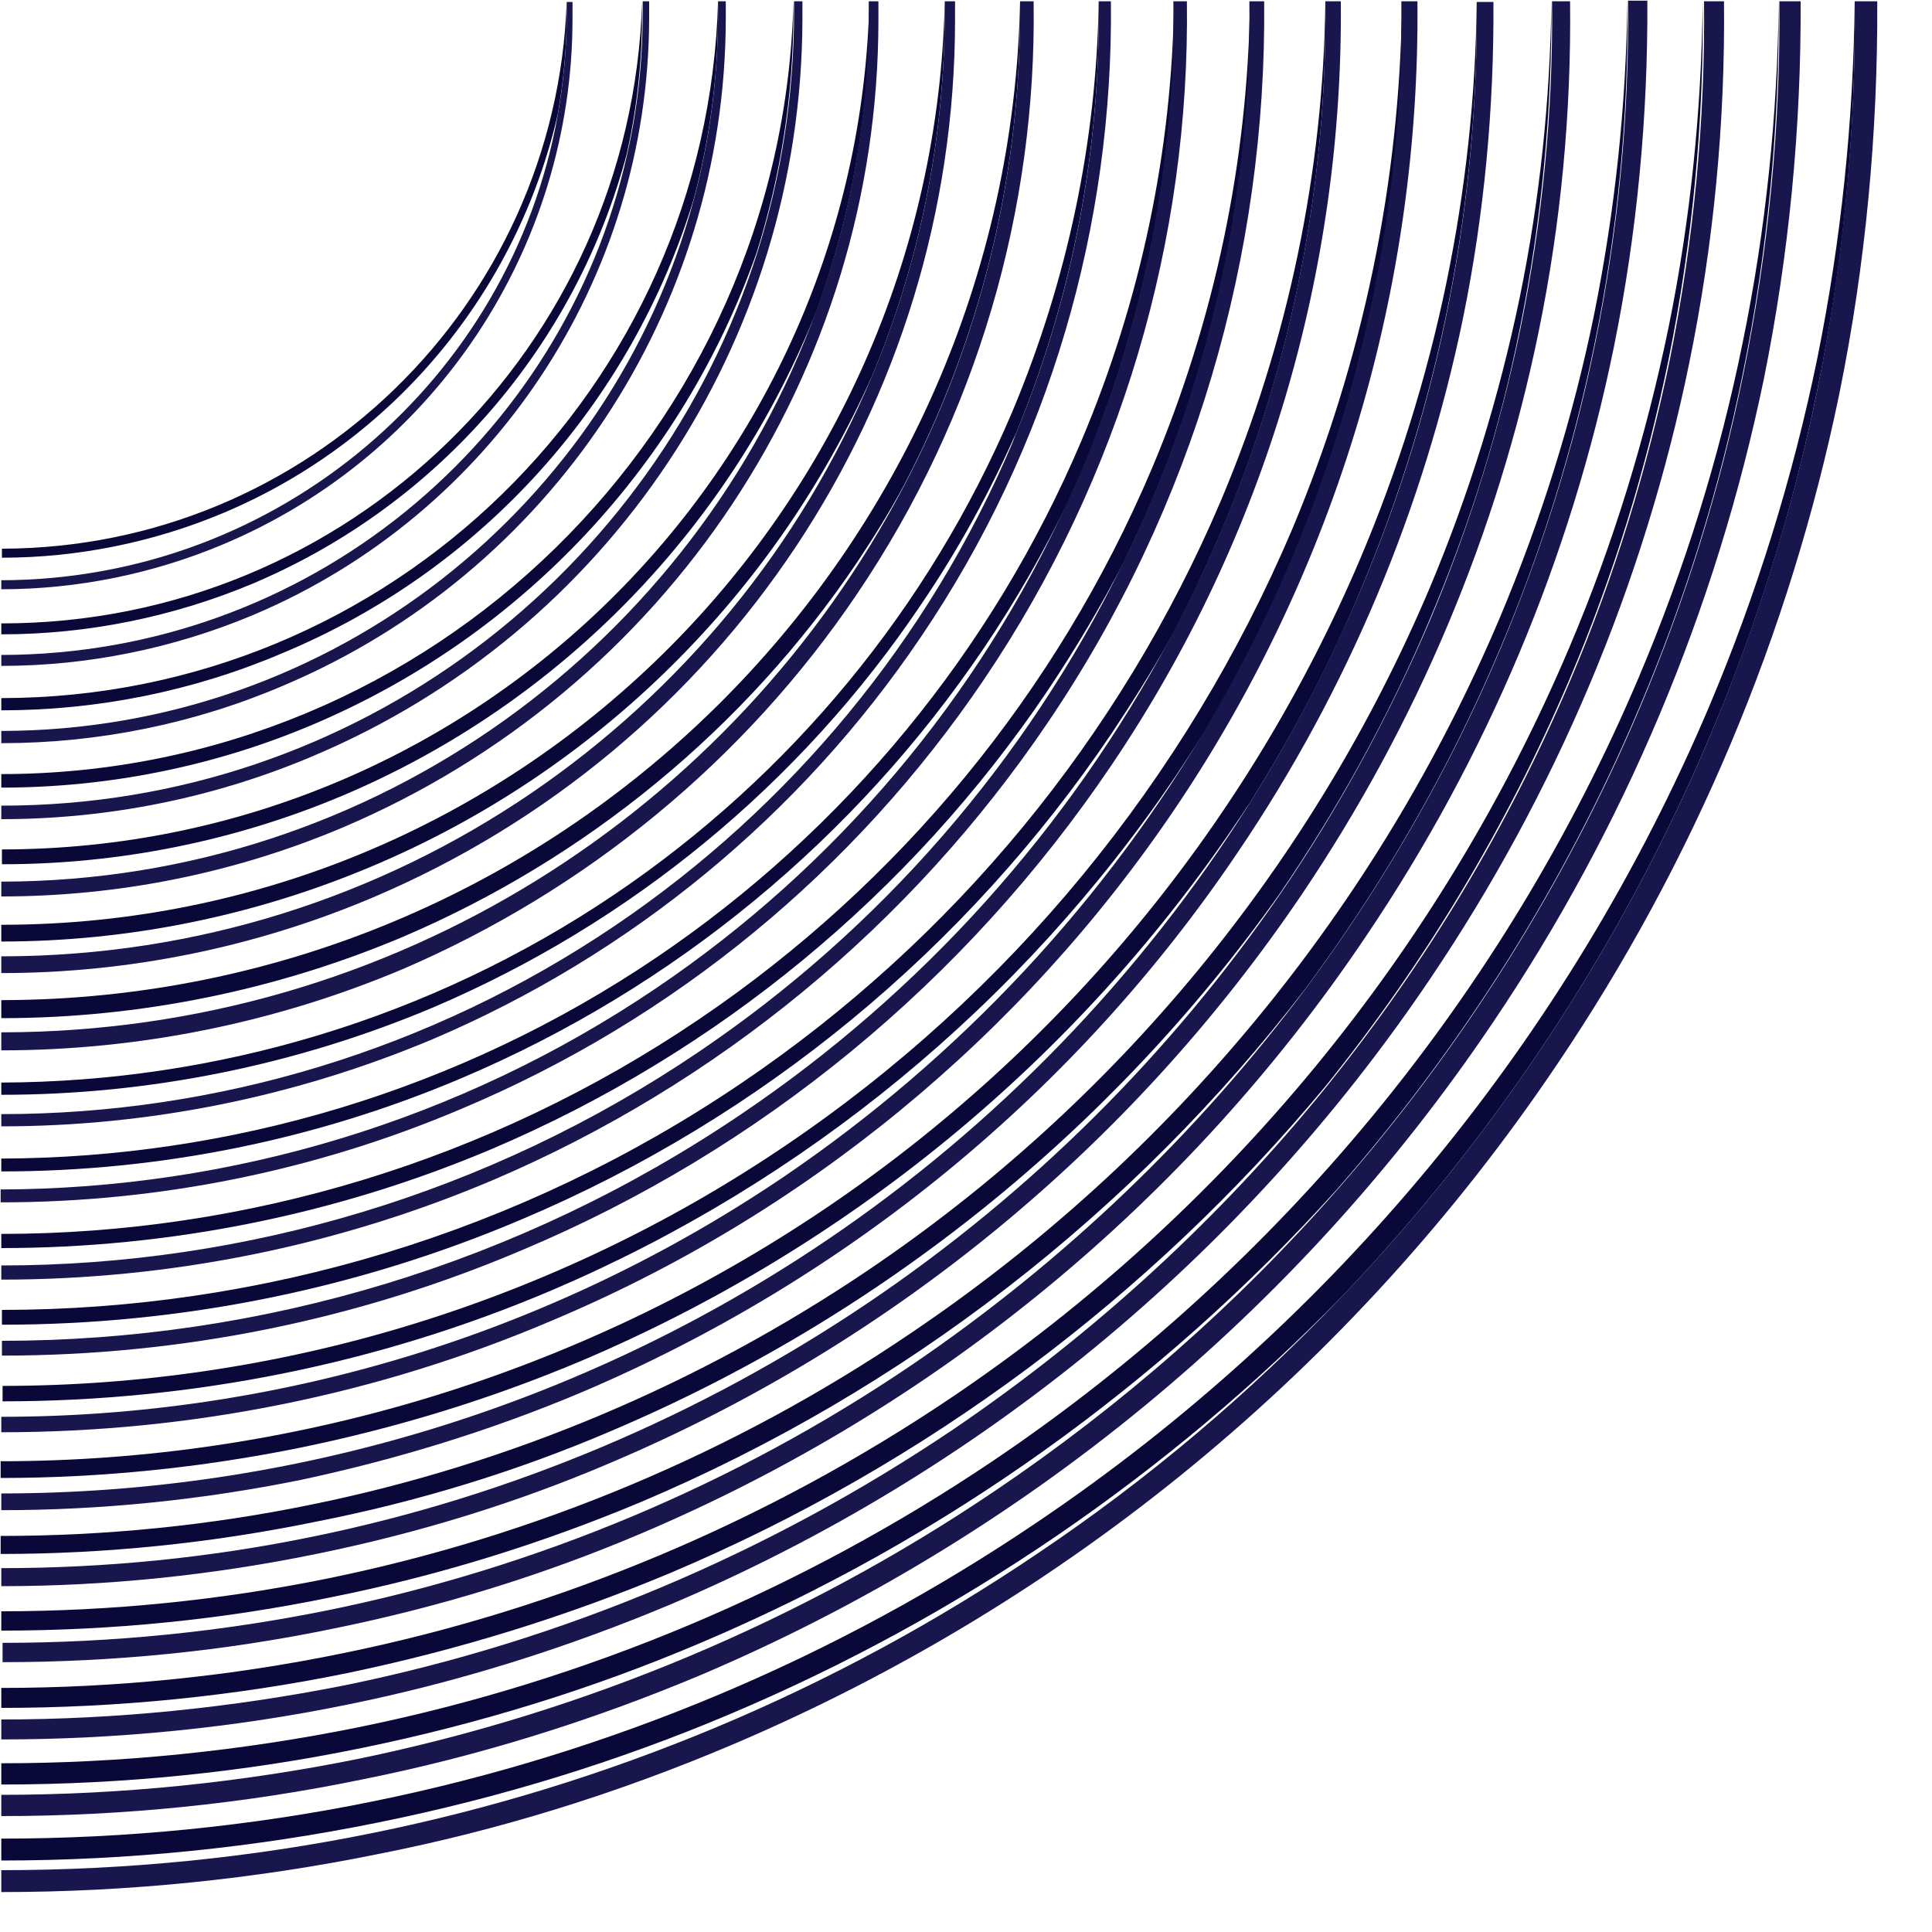
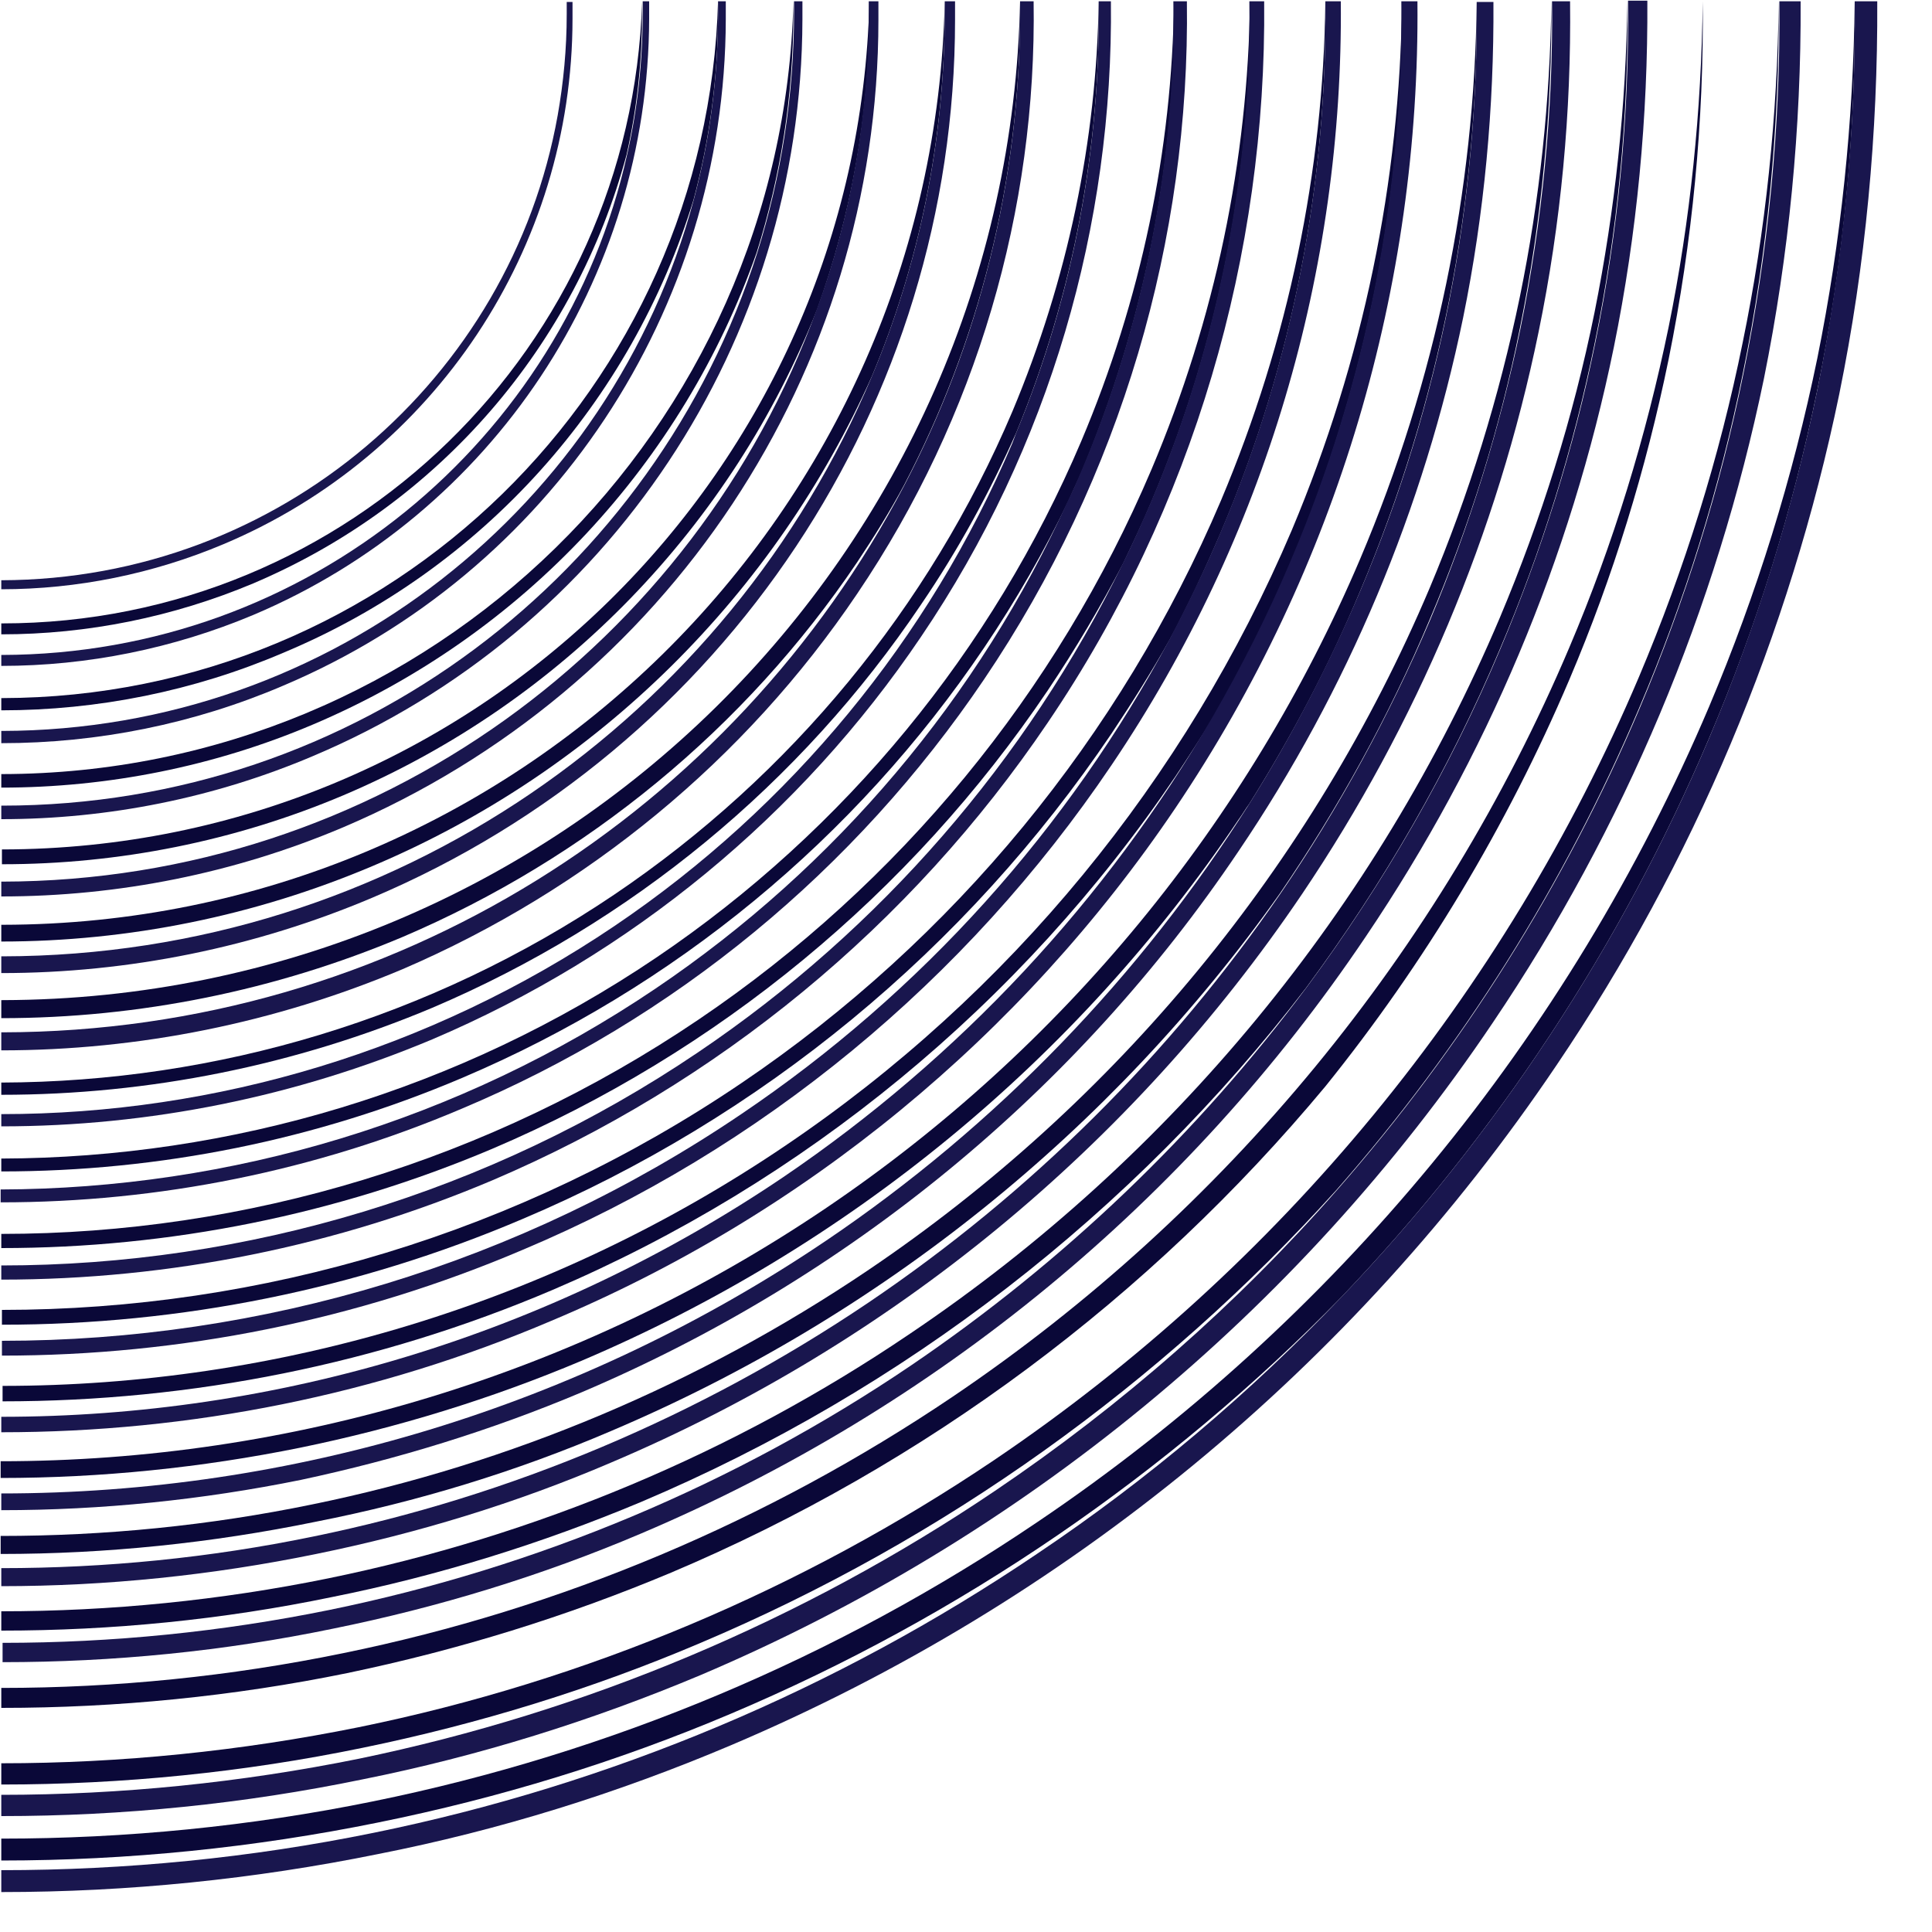
<svg xmlns="http://www.w3.org/2000/svg" version="1.1" id="Layer_1" x="0px" y="0px" viewBox="0 0 300 300" style="enable-background:new 0 0 300 300;" xml:space="preserve">
  <style type="text/css">
	.st0{fill:none;}
	.st1{fill:#0A0838;}
	.st2{fill:#35325A;}
	.st3{fill:#19164E;}
</style>
  <path class="st0" d="M146.7,0.2h-10.2c0,1,0,1.9,0,2.9c-0.1,54.7-32.8,104.1-83.2,125.3c-16.8,7.1-34.8,10.7-53,10.7v4.4  c0.1,0,0.1,0,0.2,0C80.2,143.5,145,79.6,146.7,0.2z" />
  <path class="st0" d="M126.9,48c-13.2,33.4-39.3,60.9-73.7,75.4c-16.8,7.1-34.8,10.7-53,10.7v2.6h0.1C58.6,136.7,108.1,99.8,126.9,48  z" />
  <path class="st0" d="M135.4,58.4c-15,33.6-42.3,61.1-77.6,76c-18.2,7.7-37.8,11.7-57.6,11.7v2.4c0.1,0,0.1,0,0.2,0  C61.2,148.4,113.3,111.3,135.4,58.4z" />
  <path class="st0" d="M140.4,75.3c-2.3,4.1-4.7,8.1-7.3,12c-17.4,25.8-41.9,46-70.6,58.2c-19.7,8.3-40.9,12.6-62.3,12.6v2.1  c0.1,0,0.1,0,0.2,0C61.2,160.1,114,125.7,140.4,75.3z" />
-   <path class="st0" d="M158.4,0.2h-10.1c0,1,0,1.9,0,2.9c-0.1,59.5-35.7,113.1-90.5,136.3c-18.2,7.7-37.8,11.7-57.6,11.7v4.2  c0.1,0,0.1,0,0.2,0C86.7,155.1,156.7,86,158.4,0.2z" />
  <path class="st0" d="M99.7,0.2H88.9c0,0.9,0,1.8,0,2.6c0,35.6-21.4,67.8-54.2,81.7c-10.9,4.6-22.6,7-34.5,7v5.3c0,0,0,0,0.1,0  C54.2,96.8,98.1,53.8,99.7,0.2z" />
  <path class="st0" d="M111.4,0.2h-10.7c0,0.9,0,1.8,0,2.7c-0.1,40.4-24.3,76.9-61.5,92.6c-12.4,5.2-25.7,7.9-39.1,7.9v5.1h0.1  C60.7,108.4,109.8,60.2,111.4,0.2z" />
  <path class="st0" d="M97.3,24c-7.9,29.5-29,54.4-58,66.6c-12.4,5.2-25.7,7.9-39.1,7.9v3.3c0,0,0,0,0.1,0  C47.7,101.7,87.4,68.4,97.3,24z" />
  <path class="st0" d="M86.6,17.8c-6.3,27.4-25.4,50.6-52,61.8c-10.9,4.6-22.6,7-34.5,7v3.5l0,0C43.4,90,79.3,58.8,86.6,17.8z" />
  <path class="st0" d="M117.5,39.2c-11.4,32.5-36.1,59.4-68.9,73.3c-15.3,6.5-31.8,9.8-48.4,9.8v2.8h0.1  C55.3,125.1,101.8,89,117.5,39.2z" />
  <path class="st0" d="M107.7,31C98.1,62.2,75.1,88.4,44,101.5c-13.8,5.9-28.7,8.9-43.7,8.9v3h0.1C51.7,113.4,95,78.4,107.7,31z" />
  <path class="st0" d="M134.9,0.2h-10.4c0,0.9,0,1.9,0,2.8c-0.1,49.9-30,95-76,114.4c-15.3,6.5-31.8,9.8-48.4,9.8v4.6h0.1  C73.7,131.8,133.3,73.1,134.9,0.2z" />
  <path class="st0" d="M123.2,0.2h-10.5c0,0.9,0,1.8,0,2.8C112.6,48.2,85.6,88.9,44,106.5c-13.8,5.9-28.7,8.9-43.7,8.9v4.9h0.1  C67.2,120.1,121.6,66.7,123.2,0.2z" />
  <path class="st0" d="M134.8,197.4c38.8-26.2,69.1-63,87.3-106c6.2-14.6,10.9-29.7,14-45.2c3.1-15.2,4.7-30.5,4.9-45.9h-9.1  c0.2,16.4-1.4,32.8-4.7,49c-6.1,29.7-17.9,57.9-34.9,82.9c-25.2,37.3-60.6,66.5-102,84c-14,5.9-28.6,10.5-43.5,13.5  c-15.3,3.1-30.9,4.7-46.5,4.7v4.2c16.2,0,32.4-1.6,48.4-4.9C79.4,227.3,108.7,215,134.8,197.4z" />
  <path class="st0" d="M141.3,212.1c23.8-16,44.5-35.9,61.4-58.7c-26.9,35-62.4,62.5-103.2,79.8c-15.5,6.5-31.6,11.5-48,14.9  c-16.9,3.4-34.1,5.2-51.3,5.2v2c17,0,34-1.7,50.7-5.1C83.3,243.5,114,230.6,141.3,212.1z" />
  <path class="st0" d="M147.9,216.9c42.5-28.7,75.8-69.1,95.8-116.4c6.8-16,11.9-32.6,15.4-49.7c3.4-16.7,5.2-33.7,5.3-50.6h-8.8  c0.2,18-1.6,36.1-5.2,53.8c-6.7,32.7-19.8,63.8-38.5,91.5c-27.8,41.1-66.8,73.3-112.5,92.7c-15.5,6.5-31.6,11.5-48,14.9  c-16.9,3.4-34.1,5.2-51.3,5.2v3.9c17.8,0,35.6-1.8,53.1-5.4C87.2,249.8,119.3,236.2,147.9,216.9z" />
  <path class="st0" d="M134.8,202.3c25.2-17,46.9-38.6,64-63.5c-26.2,36.8-62.1,65.7-103.8,83.4c-14.8,6.2-30.1,11-45.8,14.2  c-16.1,3.3-32.5,4.9-48.9,5v2.1c16.2,0,32.4-1.6,48.4-4.9C79.4,232.3,108.7,219.9,134.8,202.3z" />
  <path class="st0" d="M141.3,207.1c40.6-27.4,72.5-66.1,91.6-111.2c6.5-15.3,11.4-31.2,14.7-47.4c3.2-15.9,4.9-32.1,5.1-48.3h-8.9  c0.2,17.2-1.5,34.4-4.9,51.4c-6.4,31.2-18.9,60.8-36.7,87.2c-26.5,39.2-63.7,69.9-107.3,88.3c-14.8,6.2-30.1,11-45.8,14.2  c-16.1,3.3-32.5,4.9-48.9,5v4c17,0,34-1.7,50.7-5.1C83.3,238.6,114,225.6,141.3,207.1z" />
  <path class="st0" d="M147.9,221.8c22-14.8,41.4-32.8,57.9-53.2c-27.3,32.8-62.1,58.7-101.6,75.5c-16.2,6.8-33,12.1-50.2,15.6  c-17.7,3.6-35.7,5.4-53.7,5.4v1.8c17.8,0,35.6-1.8,53.1-5.4C87.2,254.7,119.3,241.2,147.9,221.8z" />
  <path class="st0" d="M154.5,226.6c44.4-30,79.2-72.2,100.1-121.6c7.1-16.7,12.5-34.1,16.1-51.9c3.6-17.5,5.4-35.2,5.6-53h-8.6  c0.2,18.8-1.6,37.7-5.4,56.2c-7,34.2-20.7,66.8-40.3,95.7c-29,43-70,76.7-117.8,97c-16.2,6.8-33,12.1-50.2,15.6  c-17.7,3.6-35.7,5.4-53.7,5.4v3.7c18.6,0,37.2-1.9,55.5-5.6C91,261,124.6,246.8,154.5,226.6z" />
  <path class="st0" d="M161,241.3c17.2-11.6,33-25,47.3-39.9c-26.9,27.5-59.1,49.5-94.8,64.7c-17.6,7.5-36,13.1-54.7,17  C39.5,287,19.9,289,0.2,289v1.5c19.4,0,38.8-2,57.8-5.8C94.9,277.1,129.9,262.4,161,241.3z" />
  <path class="st0" d="M154.5,231.6c19.7-13.3,37.5-29,53.1-46.7c-27.3,30.2-60.9,54.3-98.7,70.3c-16.9,7.1-34.5,12.6-52.5,16.3  c-18.5,3.8-37.3,5.7-56.1,5.7v1.6c18.6,0,37.2-1.9,55.5-5.6C91,265.9,124.6,251.8,154.5,231.6z" />
  <path class="st0" d="M161,236.4c46.3-31.3,82.6-75.3,104.4-126.7c7.4-17.4,13-35.5,16.8-54.1c3.7-18.3,5.6-36.8,5.8-55.4h-8.5  c0.2,19.6-1.7,39.3-5.7,58.6c-7.3,35.8-21.6,69.7-42.1,100c-30.3,44.9-73.1,80.1-123,101.3c-16.9,7.1-34.5,12.6-52.5,16.3  c-18.5,3.8-37.3,5.7-56.1,5.7v3.6c19.4,0,38.8-2,57.8-5.8C94.9,272.2,129.9,257.5,161,236.4z" />
  <path class="st0" d="M128.2,192.6c26.5-17.9,48.9-41.1,65.8-67.9c-0.6,0.8-1.1,1.7-1.7,2.5c-25.2,37.3-60.6,66.5-102,84  c-14,5.9-28.6,10.5-43.5,13.5c-15.3,3.1-30.9,4.7-46.5,4.7v2.3C45.2,231.8,89.8,218.5,128.2,192.6z" />
  <path class="st0" d="M108.5,163.3c28.3-19.1,51-45.2,65.9-75.8c-3.5,6.7-7.4,13.3-11.7,19.7c-21.3,31.5-51.3,56.2-86.3,71.1  c-24.1,10.2-50,15.4-76.2,15.4v2.8C38.2,196.5,76,185.3,108.5,163.3z" />
  <path class="st0" d="M108.5,158.4c31.2-21.1,55.6-50.7,70.3-85.4c9.9-23.4,14.9-48.2,15.3-72.8h-9.7c0.4,37-10.2,73.8-31.5,105.3  c-20,29.6-48.2,52.8-81.1,66.8c-22.6,9.6-47,14.5-71.5,14.5v4.8C38.2,191.6,76,180.3,108.5,158.4z" />
  <path class="st0" d="M101.9,153.6c28-18.9,50.2-45.2,64.1-75.9c-3.8,7.9-8.2,15.6-13.2,23c-20,29.6-48.2,52.8-81.1,66.8  c-22.6,9.6-47,14.5-71.5,14.5v2.9C35.9,184.7,71.4,174.2,101.9,153.6z" />
  <path class="st0" d="M95.3,138.9c27.4-18.5,48.9-44.6,61.8-75c8.7-20.5,13.1-42.1,13.4-63.7h-10c0.5,32.3-8.8,64.5-27.4,92  c-17.4,25.8-41.9,46-70.6,58.2C42.8,158.7,21.6,163,0.2,163v5.1C33.6,168,66.8,158.2,95.3,138.9z" />
  <path class="st0" d="M101.9,148.6c29.3-19.8,52.2-47.6,66-80.2c9.3-21.9,14-45.1,14.4-68.3h-9.8C173,34.7,163,69.2,143,98.8  c-18.7,27.7-45.1,49.4-75.9,62.5c-21.2,9-43.9,13.6-66.9,13.5v5C35.9,179.8,71.4,169.2,101.9,148.6z" />
  <path class="st0" d="M95.3,143.8c27.4-18.5,48.9-44.6,61.8-75c0.2-0.5,0.4-1.1,0.6-1.6c-4.1,9.2-9,18.2-14.8,26.7  c-18.7,27.7-45.1,49.4-75.9,62.5c-21.2,9-43.9,13.6-66.9,13.5v3.1C33.6,173,66.8,163.1,95.3,143.8z" />
  <path class="st0" d="M121.6,177.9c35-23.6,62.3-56.8,78.8-95.7c11.2-26.4,16.8-54.2,17.1-82h-9.4l0,0c0.4,41.6-11.6,83.1-35.6,118.6  c-22.6,33.5-54.4,59.7-91.6,75.4c-25.6,10.8-53,16.4-80.8,16.4v4.5C42.9,215.1,85.2,202.5,121.6,177.9z" />
  <path class="st0" d="M121.6,182.8c27.5-18.5,50.2-43,66.7-71.5c-1.9,3.1-3.8,6.2-5.9,9.2c-23.9,35.4-57.5,63.1-96.8,79.7  c-27,11.4-56.1,17.3-85.4,17.3v2.5C42.9,220,85.2,207.4,121.6,182.8z" />
  <path class="st0" d="M128.2,187.6c36.9-24.9,65.7-59.9,83.1-100.9C223,59,229,29.5,229.3,0.2h-9.2c0,0,0,0,0,0.1  c0.4,44-12.3,87.7-37.6,125.2c-23.9,35.4-57.5,63.1-96.8,79.7c-27,11.4-56.1,17.3-85.4,17.3v4.4C45.2,226.8,89.8,213.6,128.2,187.6z  " />
  <path class="st0" d="M115,173.1c28-18.9,50.8-44.3,66.6-73.9c-2.8,5-5.8,9.9-9.1,14.7c-22.6,33.5-54.4,59.7-91.6,75.4  c-25.6,10.8-53,16.4-80.8,16.4v2.6C40.5,208.2,80.6,196.3,115,173.1z" />
  <path class="st0" d="M115,168.1c33.1-22.3,59-53.8,74.5-90.5c10.5-24.9,15.9-51.2,16.2-77.4h-9.5c0.4,39.3-10.9,78.4-33.6,112  c-21.3,31.5-51.3,56.2-86.3,71.1c-24.1,10.2-50,15.4-76.2,15.4v4.7C40.5,203.3,80.6,191.4,115,168.1z" />
  <path class="st0" d="M88,0.2H0.2v85l0,0C47.8,85.1,86.4,47.3,88,0.2z" />
  <path class="st0" d="M291.4,0.2c0.2,20.4-1.8,40.9-5.9,61c-7.6,37.3-22.5,72.7-43.9,104.2C210.1,212.3,165.5,249,113.5,271  c-17.6,7.5-36,13.1-54.7,17c-19.3,3.9-38.9,5.9-58.5,5.9v6.1H300V0.2H291.4z" />
  <path class="st1" d="M113.5,266.1c35.7-15.1,67.9-37.2,94.8-64.7c24-25.1,43.4-54.5,57.1-86.8c7.4-17.4,13-35.5,16.8-54.1  c4.1-19.9,6-40.1,5.8-60.3l0,0c-0.2,18.6-2.1,37.1-5.8,55.4c-3.8,18.5-9.4,36.6-16.8,54.1c-21.8,51.4-58.1,95.5-104.4,126.7  c-31.2,21.1-66.2,35.8-103,43.3c-19.1,3.9-38.5,5.8-57.8,5.8v3.4c19.7,0,39.3-2,58.5-5.9C77.5,279.2,95.8,273.6,113.5,266.1z" />
  <path class="st1" d="M108.8,255.1c37.8-16,71.4-40.1,98.7-70.3c19.5-22.2,35.4-47.4,47-74.8c7.1-16.7,12.5-34.1,16.1-51.9  c3.9-19.1,5.7-38.5,5.6-57.9l0,0c-0.2,17.8-2,35.5-5.6,53c-3.6,17.8-9,35.1-16.1,51.9c-20.9,49.3-55.7,91.6-100.1,121.6  C124.6,246.8,91,261,55.7,268.2c-18.3,3.7-36.9,5.6-55.5,5.6v3.3c18.9,0,37.7-1.9,56.1-5.7C74.3,267.7,91.9,262.3,108.8,255.1z" />
  <path class="st1" d="M104.2,244.2c39.5-16.7,74.3-42.7,101.6-75.5c15.4-19.1,28.2-40.4,37.9-63.2c6.8-16,11.9-32.6,15.4-49.7  c3.7-18.3,5.5-37,5.3-55.6l0,0c-0.2,17-1.9,33.9-5.3,50.6c-3.5,17-8.6,33.7-15.4,49.7c-20,47.2-53.3,87.7-95.8,116.4  c-28.6,19.3-60.8,32.9-94.6,39.8c-17.5,3.6-35.3,5.4-53.1,5.4v3.1c18,0,36.1-1.8,53.7-5.4C71.2,256.2,88,251,104.2,244.2z" />
  <path class="st1" d="M99.6,233.2c40.8-17.3,76.3-44.8,103.2-79.8c12-16.2,22.2-33.8,30.1-52.6c6.5-15.3,11.4-31.2,14.7-47.4  c3.6-17.5,5.3-35.4,5.1-53.2l0,0c-0.2,16.2-1.9,32.3-5.1,48.3c-3.3,16.3-8.3,32.2-14.7,47.4c-19.1,45.1-50.9,83.8-91.6,111.2  c-27.3,18.5-58.1,31.4-90.4,38c-16.7,3.4-33.7,5.1-50.7,5.1v3c17.2,0,34.4-1.7,51.3-5.2C68,244.7,84.1,239.7,99.6,233.2z" />
  <path class="st1" d="M94.9,222.2c41.7-17.7,77.6-46.5,103.8-83.4c9.1-13.3,17-27.6,23.3-42.6c6.2-14.6,10.9-29.7,14-45.2  c3.4-16.8,5-33.8,4.9-50.8l0,0c-0.2,15.4-1.8,30.8-4.9,45.9c-3.2,15.5-7.9,30.7-14,45.2c-18.2,43-48.6,79.9-87.3,106  c-26.1,17.6-55.4,30-86.2,36.3c-16,3.3-32.2,4.9-48.4,4.9v2.8c16.4,0,32.8-1.7,48.9-5C64.8,233.2,80.2,228.5,94.9,222.2z" />
  <path class="st1" d="M90.3,211.3c41.4-17.6,76.9-46.7,102-84c0.6-0.8,1.1-1.7,1.7-2.5c6.6-10.5,12.4-21.5,17.2-33  c12.4-29.4,18.4-60.5,18.1-91.5l0,0C229,29.5,223,59,211.2,86.8c-17.4,40.9-46.2,76-83.1,100.9c-38.4,25.9-83,39.2-128,39.2v2.6  c15.6,0,31.2-1.6,46.5-4.7C61.7,221.7,76.3,217.2,90.3,211.3z" />
  <path class="st1" d="M182.5,120.6c2-3,4-6.1,5.9-9.2c4.5-7.8,8.6-15.9,12.1-24.2c11.8-27.9,17.5-57.5,17.2-86.9l0,0  c-0.3,27.8-6,55.6-17.1,82c-16.5,38.8-43.8,72.1-78.8,95.7C85.4,202.6,43,215.2,0.4,215.2v2.4c29.4,0,58.4-5.8,85.4-17.3  C124.9,183.6,158.6,155.9,182.5,120.6z" />
  <path class="st2" d="M220.1,0.2L220.1,0.2L220.1,0.2L220.1,0.2z" />
  <path class="st2" d="M208.2,0.2L208.2,0.2L208.2,0.2z" />
  <path class="st1" d="M172.6,113.9c3.2-4.8,6.3-9.7,9.1-14.7c2.9-5.4,5.5-11,7.9-16.6c11.2-26.4,16.5-54.5,16.2-82.3l0,0  c-0.3,26.2-5.7,52.5-16.2,77.4c-15.6,36.7-41.5,68.2-74.5,90.5c-34.4,23.3-74.5,35.2-114.8,35.2v2.3c27.8,0,55.2-5.5,80.8-16.4  C118.2,173.6,150,147.4,172.6,113.9z" />
  <path class="st1" d="M162.7,107.2c4.3-6.4,8.2-13,11.7-19.7c1.5-3.1,3-6.3,4.4-9.6c10.6-25,15.6-51.5,15.3-77.8l0,0  c-0.3,24.7-5.4,49.4-15.3,72.8c-14.7,34.6-39.1,64.3-70.3,85.4c-32.5,22-70.3,33.3-108.3,33.3v2.2c26.2,0,52.1-5.2,76.2-15.4  C111.4,163.5,141.4,138.8,162.7,107.2z" />
  <path class="st1" d="M152.8,100.6c5-7.4,9.4-15.1,13.2-23c0.6-1.4,1.3-2.8,1.9-4.2c9.9-23.5,14.7-48.4,14.4-73.2l0,0  c-0.3,23.1-5.1,46.3-14.4,68.3c-13.8,32.5-36.7,60.4-66,80.2c-30.5,20.6-66,31.1-101.7,31.2v2c24.6,0,48.9-4.9,71.5-14.5  C104.7,153.4,132.8,130.2,152.8,100.6z" />
  <path class="st1" d="M143,93.9c5.8-8.5,10.7-17.5,14.8-26.7c8.9-21.6,13.1-44.4,12.8-67l0,0c-0.3,21.6-4.8,43.2-13.4,63.7  c-12.9,30.4-34.4,56.5-61.8,75C66.8,158.2,33.6,168,0.2,168.1v1.9c23,0,45.7-4.6,66.9-13.5C97.9,143.4,124.3,121.7,143,93.9z" />
  <path class="st1" d="M133.1,87.3c2.6-3.9,5.1-7.9,7.3-12c11.5-22,18-47,18-73.6c0-0.5,0-1,0-1.6l0,0c-1.7,85.9-71.7,155-158,155.2  c-0.1,0-0.1,0-0.2,0v2.8c21.4,0,42.6-4.3,62.3-12.6C91.1,133.3,115.7,113.1,133.1,87.3z" />
  <path class="st1" d="M135.4,58.4c7.3-17.4,11.3-36.6,11.3-56.6c0-0.5,0-1.1,0-1.6l0,0C145,79.6,80.2,143.5,0.4,143.6  c-0.1,0-0.1,0-0.2,0v2.6c19.8,0,39.4-4,57.6-11.7C93.1,119.6,120.4,92,135.4,58.4z" />
  <path class="st1" d="M126.9,48c5.2-14.4,8.1-30,8.1-46.2c0-0.6,0-1.1,0-1.7l0,0c-1.7,73-61.3,131.7-134.6,131.8H0.3v2.3  c18.2,0,36.2-3.6,53-10.7C87.5,109,113.7,81.4,126.9,48z" />
  <path class="st1" d="M117.5,39.2c3.7-11.8,5.7-24.3,5.7-37.3c0-0.6,0-1.1,0-1.7l0,0c-1.6,66.5-56,119.9-122.9,120H0.2v2.1  c16.6,0,33.1-3.3,48.4-9.8C81.4,98.6,106.1,71.7,117.5,39.2z" />
  <path class="st1" d="M107.7,31c2.5-9.3,3.8-19,3.8-29.1c0-0.6,0-1.2,0-1.8l0,0c-1.6,60-50.7,108.2-111.2,108.3H0.2v1.9  c15,0,29.9-3,43.7-8.9C75.1,88.4,98.1,62.3,107.7,31z" />
  <path class="st1" d="M97.3,24c1.6-7.1,2.4-14.4,2.4-21.9c0-0.6,0-1.2,0-1.8l0,0C98.1,53.8,54.2,96.8,0.3,96.8c0,0,0,0-0.1,0v1.7  c13.4,0,26.7-2.7,39.1-7.9C68.3,78.3,89.4,53.5,97.3,24z" />
-   <path class="st1" d="M86.6,17.8C87.5,12.7,88,7.4,88,2.1c0-0.6,0-1.2,0-1.9l0,0c-1.6,47.1-40.2,84.9-87.7,85l0,0v1.4  c11.8,0,23.6-2.4,34.5-7C61.3,68.4,80.3,45.1,86.6,17.8z" />
  <path class="st3" d="M113.5,271c52.1-22.1,96.6-58.7,128.2-105.6c21.3-31.5,36.2-66.9,43.9-104.2c4.1-20.1,6-40.6,5.9-61H288  c0.2,20.2-1.8,40.4-5.8,60.3c-3.8,18.5-9.4,36.6-16.8,54.1c-13.7,32.3-33.1,61.7-57.1,86.8c-14.2,14.9-30,28.3-47.3,39.9  c-31.2,21.1-66.2,35.8-103,43.3c-19.1,3.9-38.5,5.8-57.8,5.8v3.4c19.7,0,39.3-2,58.5-5.9C77.5,284.2,95.8,278.5,113.5,271z" />
  <path class="st3" d="M108.8,260.1c49.9-21.2,92.7-56.3,123-101.3c20.4-30.2,34.7-64.2,42.1-100c3.9-19.3,5.8-39,5.7-58.6h-3.3  c0.2,19.4-1.7,38.8-5.6,57.9c-3.6,17.8-9,35.1-16.1,51.9c-11.6,27.4-27.6,52.7-47,74.8c-15.5,17.7-33.4,33.4-53.1,46.7  c-29.9,20.2-63.5,34.3-98.8,41.6c-18.3,3.7-36.9,5.6-55.5,5.6v3.3c18.9,0,37.7-1.9,56.1-5.7C74.3,272.7,91.9,267.2,108.8,260.1z" />
-   <path class="st3" d="M104.2,249.1c47.8-20.3,88.7-53.9,117.8-97c19.6-29,33.3-61.5,40.3-95.7c3.8-18.5,5.6-37.4,5.4-56.2h-3.1  c0.2,18.6-1.6,37.2-5.3,55.6c-3.5,17-8.6,33.7-15.4,49.7c-9.7,22.9-22.5,44.1-37.9,63.2c-16.5,20.4-36,38.3-57.9,53.2  c-28.6,19.3-60.8,32.9-94.6,39.8C35.8,265.2,18,267,0.2,267v3.1c18,0,36.1-1.8,53.7-5.4C71.2,261.2,88,255.9,104.2,249.1z" />
  <path class="st3" d="M99.6,238.1c45.7-19.4,84.8-51.5,112.5-92.7c18.7-27.7,31.8-58.7,38.5-91.5c3.6-17.7,5.3-35.8,5.2-53.8h-3  c0.2,17.8-1.5,35.7-5.1,53.2c-3.3,16.3-8.3,32.2-14.7,47.4c-7.9,18.8-18.1,36.4-30.1,52.6c-17,22.8-37.7,42.6-61.4,58.7  c-27.3,18.5-58.1,31.4-90.4,38c-16.7,3.4-33.7,5.1-50.7,5.1v3c17.2,0,34.4-1.7,51.3-5.2C68,249.6,84.1,244.7,99.6,238.1z" />
  <path class="st3" d="M94.9,227.1c43.6-18.5,80.8-49.1,107.3-88.3c17.8-26.4,30.3-56,36.7-87.2c3.5-17,5.1-34.2,4.9-51.4H241  c0.2,17-1.5,34.1-4.9,50.8c-3.2,15.5-7.9,30.7-14,45.2c-6.4,15-14.2,29.3-23.3,42.6c-17.1,24.9-38.7,46.4-64,63.5  c-26.1,17.6-55.4,30-86.2,36.3c-16,3.3-32.2,4.9-48.4,4.9v2.8c16.4,0,32.8-1.7,48.9-5C64.8,238.1,80.2,233.4,94.9,227.1z" />
  <path class="st3" d="M90.3,216.2c41.4-17.6,76.9-46.7,102-84c17-25.1,28.8-53.3,34.9-82.9c3.3-16.2,4.8-32.6,4.7-49h-2.6  c0.3,31-5.6,62.1-18.1,91.5c-4.9,11.5-10.6,22.5-17.2,33c-16.9,26.8-39.3,50-65.8,67.9c-38.4,25.9-83,39.2-128,39.2v2.6  c15.6,0,31.2-1.6,46.5-4.7C61.7,226.6,76.3,222.1,90.3,216.2z" />
  <path class="st3" d="M182.5,125.5c25.3-37.5,38-81.3,37.6-125.2c0,0,0,0,0-0.1h-2.5c0.3,29.4-5.3,59-17.2,86.9  c-3.5,8.3-7.6,16.4-12.1,24.2c-16.5,28.5-39.3,52.9-66.7,71.5C85.2,207.4,42.9,220,0.2,220v2.4c29.4,0,58.4-5.8,85.4-17.3  C124.9,188.6,158.6,160.9,182.5,125.5z" />
  <path class="st3" d="M172.6,118.8c24-35.5,36-77,35.6-118.6l0,0h-2.4c0.3,27.9-5,55.9-16.2,82.3c-2.4,5.7-5.1,11.2-7.9,16.6  c-15.8,29.6-38.6,55-66.6,73.9c-34.4,23.3-74.5,35.2-114.8,35.2v2.3c27.8,0,55.2-5.5,80.8-16.4C118.2,178.5,150,152.3,172.6,118.8z" />
  <path class="st3" d="M162.7,112.2c22.7-33.5,34-72.7,33.6-112H194c0.3,26.3-4.7,52.8-15.3,77.8c-1.4,3.2-2.8,6.4-4.4,9.6  c-14.9,30.5-37.6,56.7-65.9,75.8C76,185.3,38.2,196.5,0.2,196.5v2.2c26.2,0,52.1-5.2,76.2-15.4C111.4,168.4,141.4,143.7,162.7,112.2  z" />
  <path class="st3" d="M152.8,105.5c21.3-31.5,32-68.4,31.5-105.3h-2.1c0.3,24.8-4.4,49.7-14.4,73.2c-0.6,1.4-1.2,2.8-1.9,4.2  c-13.9,30.7-36.1,57-64.1,75.9c-30.5,20.6-66,31.1-101.7,31.2v2c24.6,0,48.9-4.9,71.5-14.5C104.7,158.3,132.8,135.1,152.8,105.5z" />
  <path class="st3" d="M143,98.9c20-29.5,29.9-64,29.5-98.7h-1.9c0.3,22.7-3.9,45.5-12.8,67c-0.2,0.5-0.4,1.1-0.6,1.6  c-12.9,30.4-34.4,56.5-61.8,75C66.8,163.1,33.6,173,0.2,173v1.9c23,0,45.7-4.6,66.9-13.5C97.9,148.3,124.3,126.6,143,98.9z" />
  <path class="st3" d="M133.1,92.2c18.6-27.5,27.9-59.7,27.4-92h-2.1c0,0.5,0,1,0,1.6c0,26.5-6.5,51.6-18,73.6  c-26.4,50.4-79.2,84.8-140,84.9c-0.1,0-0.1,0-0.2,0v2.8c21.4,0,42.6-4.3,62.3-12.6C91.1,138.2,115.7,118,133.1,92.2z" />
  <path class="st3" d="M148.3,3.1c0-1,0-1.9,0-2.9h-1.6c0,0.5,0,1.1,0,1.6c0,20.1-4,39.2-11.3,56.6c-22.1,52.8-74.2,90-135,90.1  c-0.1,0-0.1,0-0.2,0v2.6c19.8,0,39.4-4,57.6-11.7C112.6,116.2,148.3,62.6,148.3,3.1z" />
  <path class="st3" d="M136.4,3.1c0-1,0-1.9,0-2.9h-1.5c0,0.6,0,1.1,0,1.7c0,16.2-2.8,31.8-8.1,46.2C108,99.8,58.5,136.8,0.3,136.9  H0.2v2.3c18.2,0,36.2-3.6,53-10.7C103.6,107.1,136.4,57.8,136.4,3.1z" />
  <path class="st3" d="M124.6,3c0-0.9,0-1.9,0-2.8h-1.3c0,0.6,0,1.1,0,1.7c0,13-2,25.5-5.7,37.3C101.8,89,55.3,125.1,0.3,125.1H0.2  v2.1c16.6,0,33.1-3.3,48.4-9.8C94.6,98,124.5,53,124.6,3z" />
  <path class="st3" d="M112.7,3c0-0.9,0-1.8,0-2.8h-1.2c0,0.6,0,1.2,0,1.8c0,10.1-1.3,19.8-3.8,29.1C95,78.4,51.7,113.4,0.3,113.5H0.2  v1.9c15,0,29.9-3,43.7-8.9C85.6,88.9,112.6,48.1,112.7,3z" />
  <path class="st3" d="M100.8,2.9c0-0.9,0-1.8,0-2.7h-1c0,0.6,0,1.2,0,1.8c0,7.5-0.8,14.9-2.4,21.9c-9.9,44.5-49.6,77.7-97.1,77.8  c0,0,0,0-0.1,0v1.7c13.4,0,26.7-2.7,39.1-7.9C76.5,79.8,100.7,43.3,100.8,2.9z" />
  <path class="st3" d="M88.9,2.9c0-0.9,0-1.8,0-2.6H88c0,0.6,0,1.2,0,1.9c0,5.4-0.5,10.6-1.4,15.7C79.3,58.8,43.4,90,0.2,90.1l0,0v1.4  c11.8,0,23.6-2.4,34.5-7C67.5,70.7,88.9,38.5,88.9,2.9z" />
</svg>